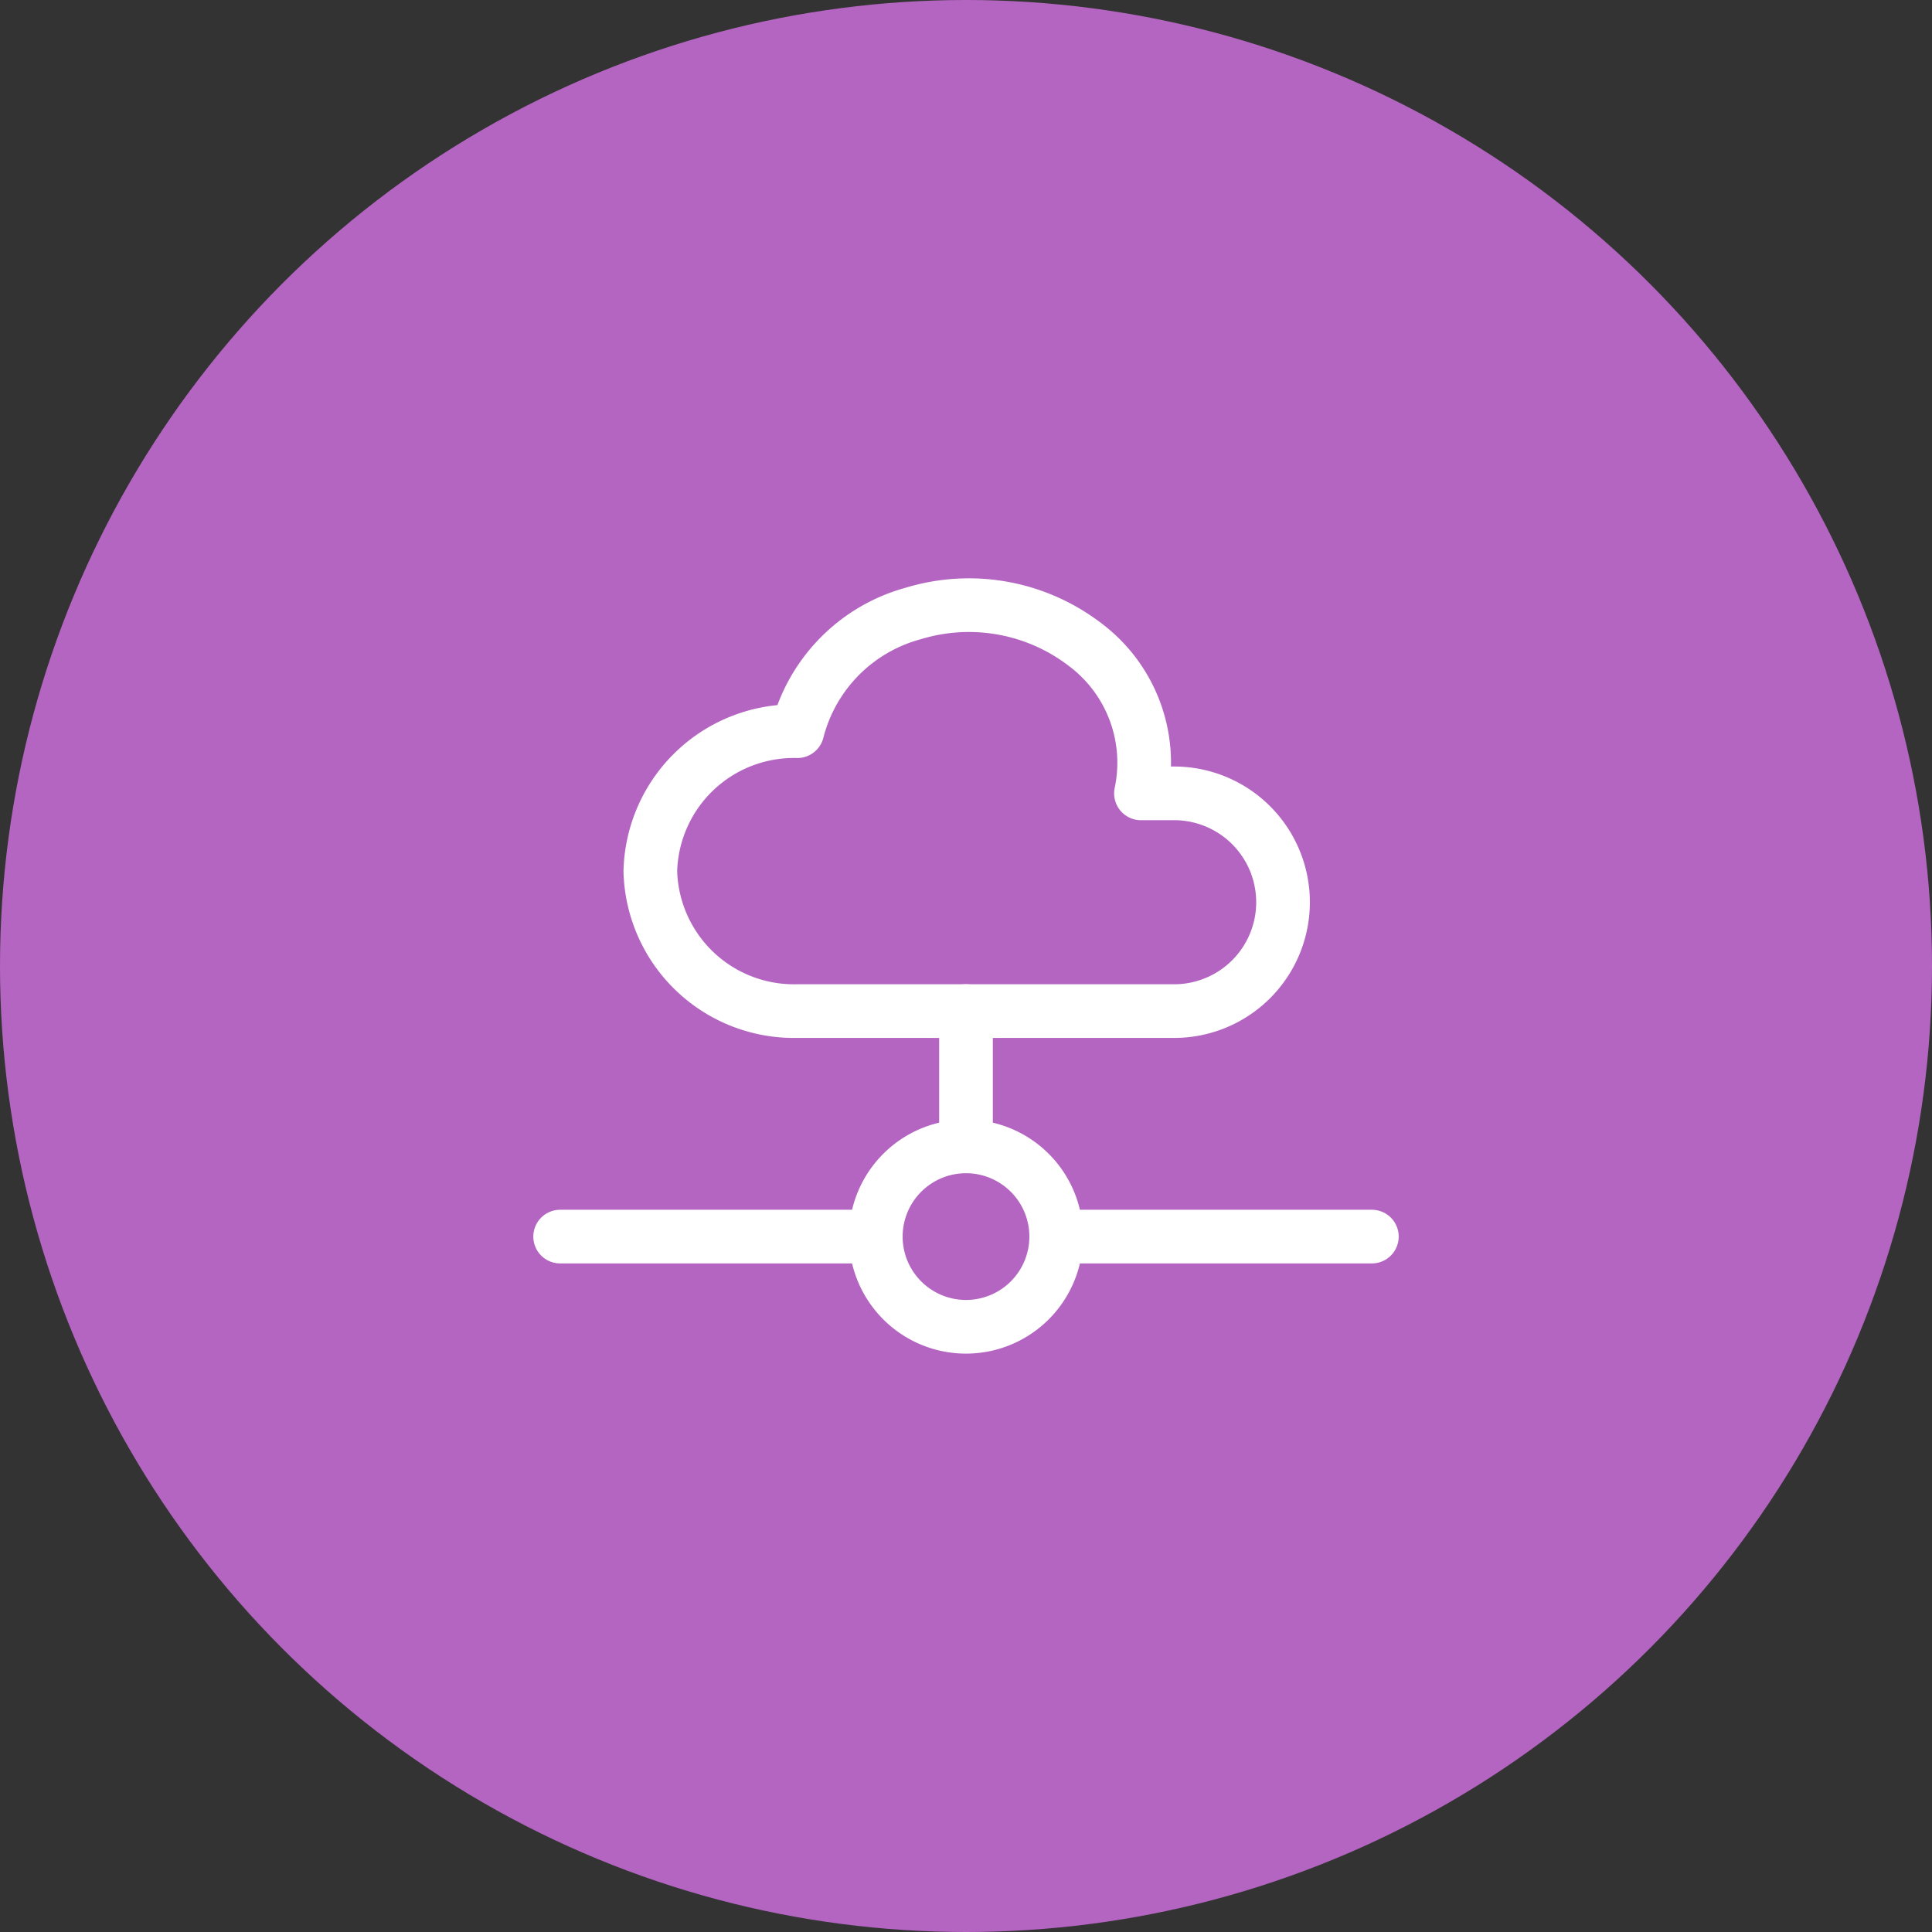
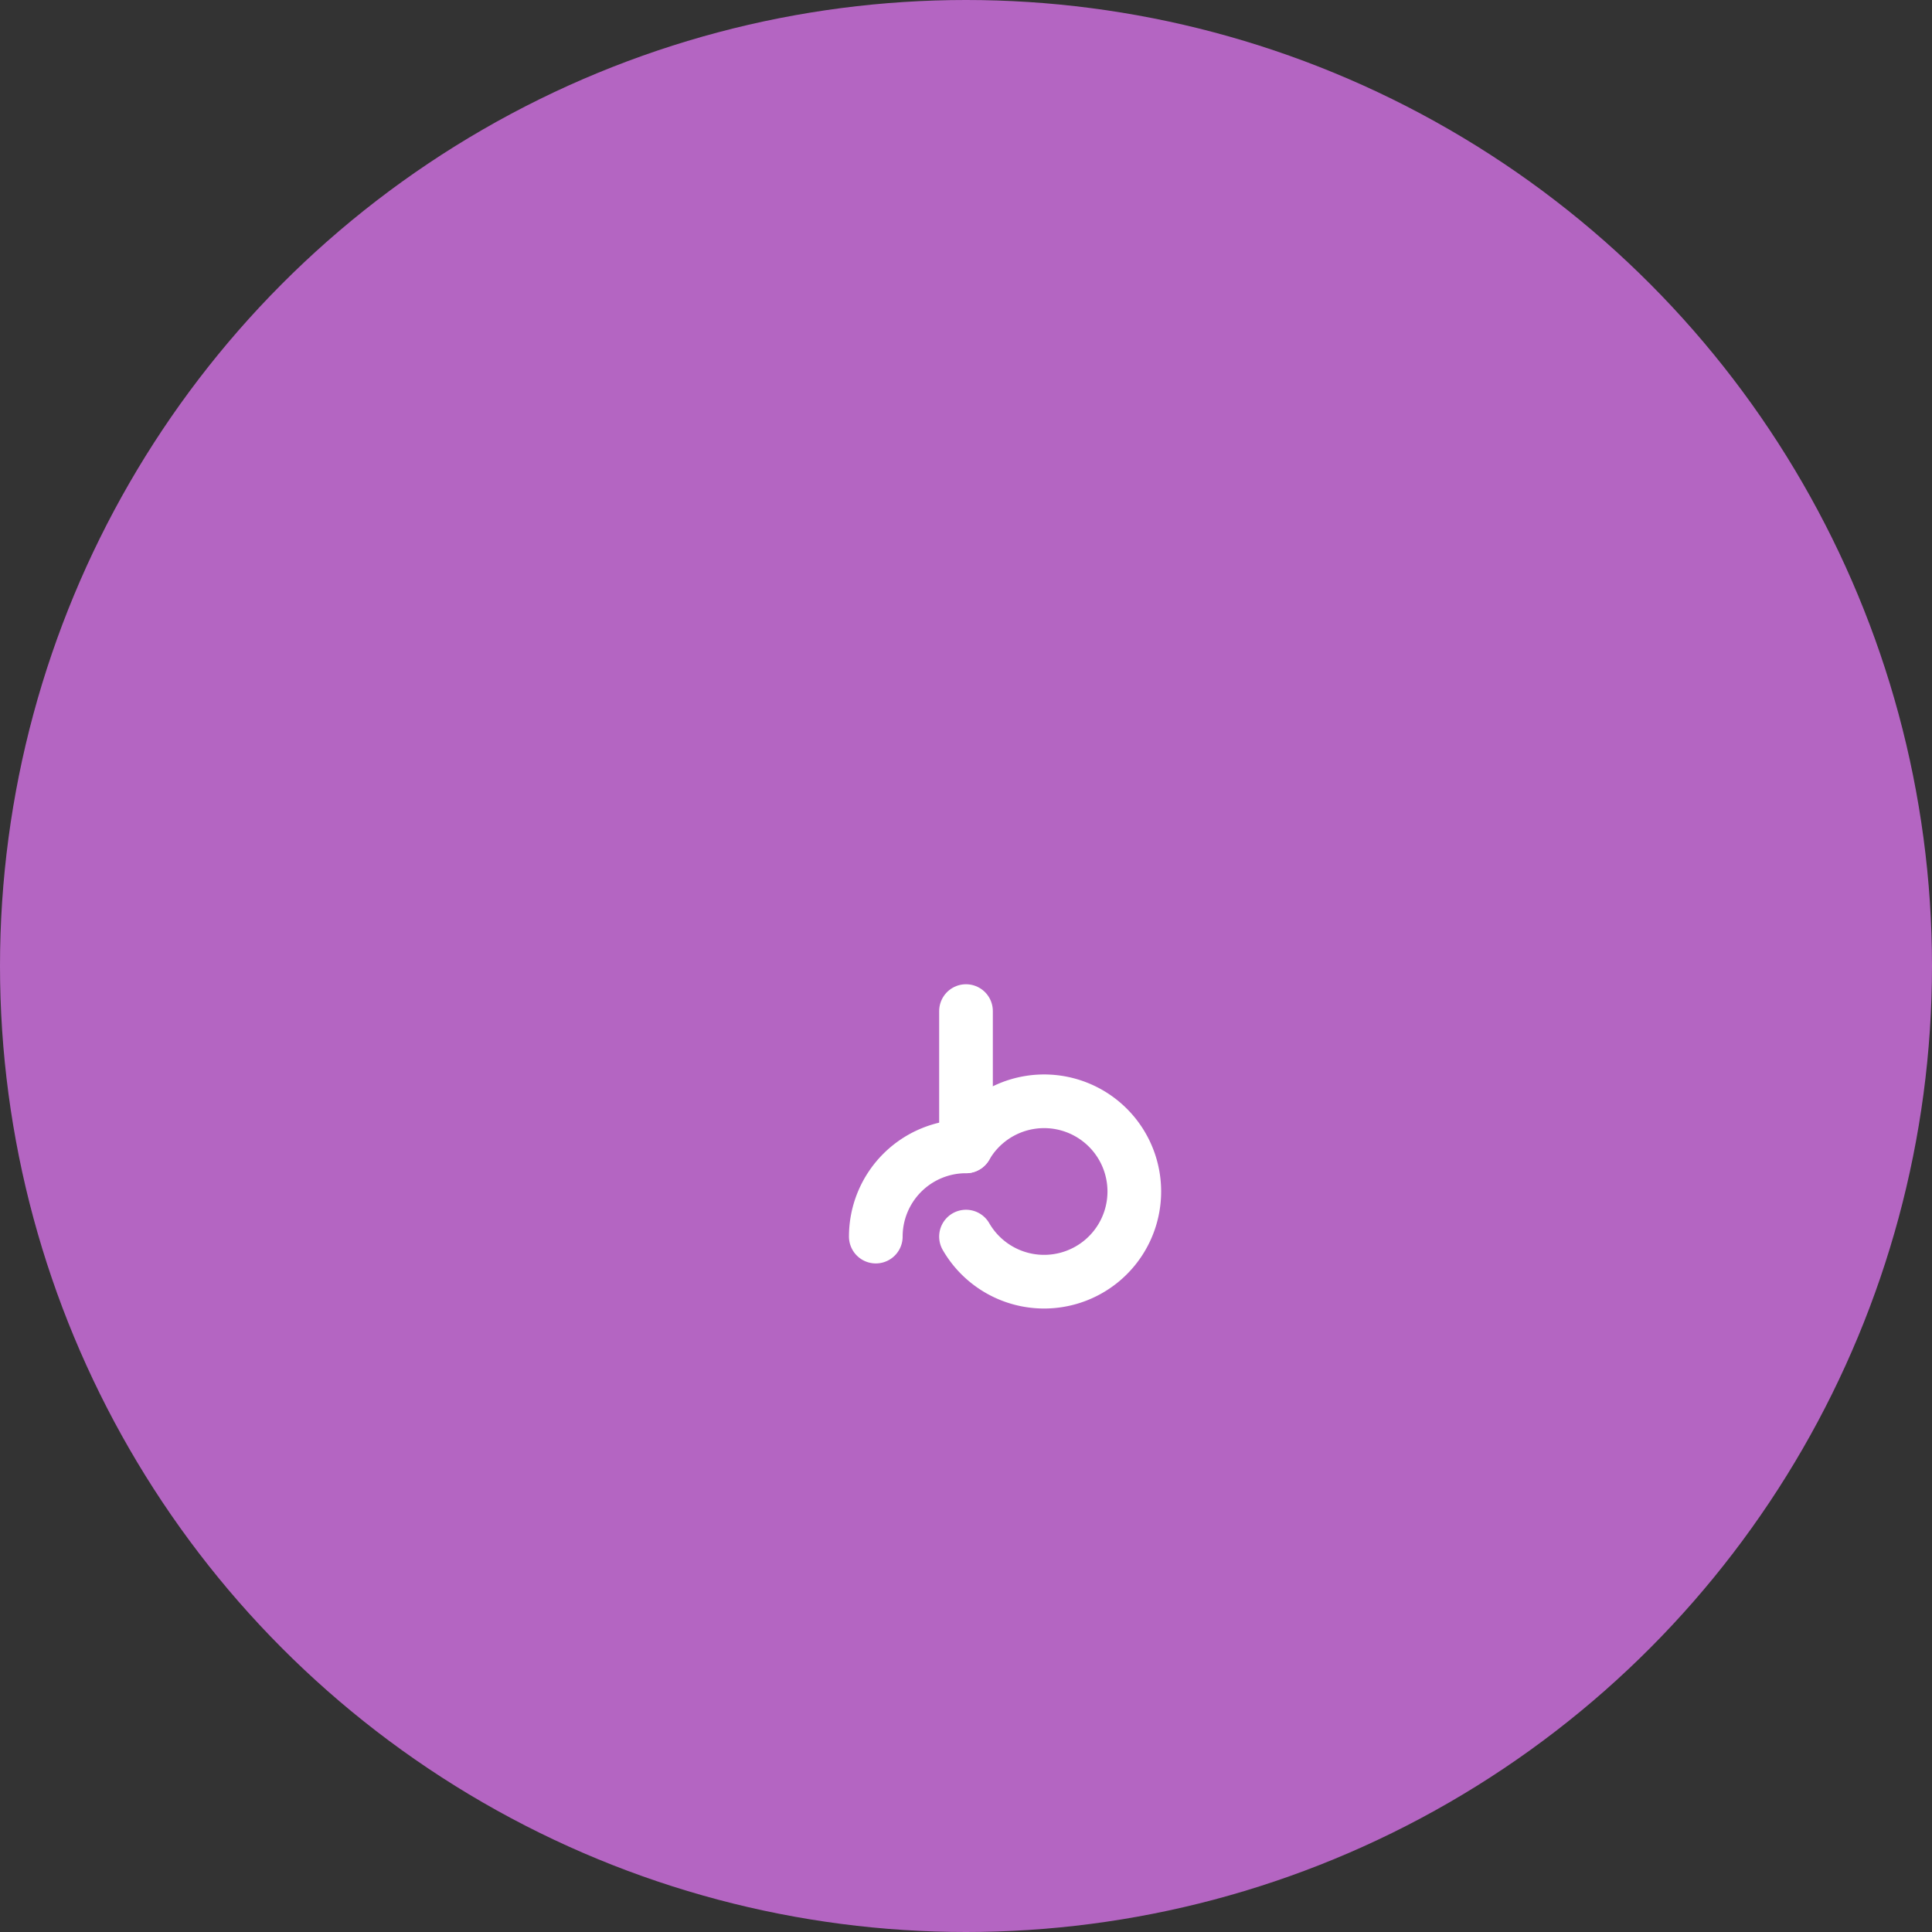
<svg xmlns="http://www.w3.org/2000/svg" id="cloud" width="54" height="54" viewBox="0 0 54 54">
  <rect x="0" y="0" width="54" height="54" fill="#333333" stroke="none" />
  <circle id="Ellipse_515" data-name="Ellipse 515" cx="27" cy="27" r="27" fill="#b465c2" />
  <g id="Group_18484" data-name="Group 18484" transform="translate(11.875 11.875)">
    <path id="Path_26907" data-name="Path 26907" d="M0,0H30.25V30.25H0Z" fill="none" />
-     <path id="Path_26908" data-name="Path 26908" d="M5,11.433A4.015,4.015,0,0,1,9.109,7.52a4.582,4.582,0,0,1,3.242-3.291,5.334,5.334,0,0,1,4.8.87,4.126,4.126,0,0,1,1.562,4.159h.873a3.043,3.043,0,1,1,0,6.085H9.109A4.015,4.015,0,0,1,5,11.433Z" transform="translate(1.302 1.042)" fill="none" stroke="#fff" stroke-linecap="round" stroke-linejoin="round" stroke-width="1.5" />
    <path id="Path_26909" data-name="Path 26909" d="M12,13v3.781" transform="translate(3.125 3.385)" fill="none" stroke="#fff" stroke-linecap="round" stroke-linejoin="round" stroke-width="1.5" />
-     <path id="Path_26910" data-name="Path 26910" d="M12.521,18.521m-2.521,0A2.521,2.521,0,1,0,12.521,16,2.521,2.521,0,0,0,10,18.521" transform="translate(2.604 4.167)" fill="none" stroke="#fff" stroke-linecap="round" stroke-linejoin="round" stroke-width="1.5" />
-     <path id="Path_26911" data-name="Path 26911" d="M14,18h8.823" transform="translate(3.646 4.688)" fill="none" stroke="#fff" stroke-linecap="round" stroke-linejoin="round" stroke-width="1.5" />
-     <path id="Path_26912" data-name="Path 26912" d="M3,18h8.823" transform="translate(0.781 4.688)" fill="none" stroke="#fff" stroke-linecap="round" stroke-linejoin="round" stroke-width="1.5" />
+     <path id="Path_26910" data-name="Path 26910" d="M12.521,18.521A2.521,2.521,0,1,0,12.521,16,2.521,2.521,0,0,0,10,18.521" transform="translate(2.604 4.167)" fill="none" stroke="#fff" stroke-linecap="round" stroke-linejoin="round" stroke-width="1.5" />
  </g>
</svg>